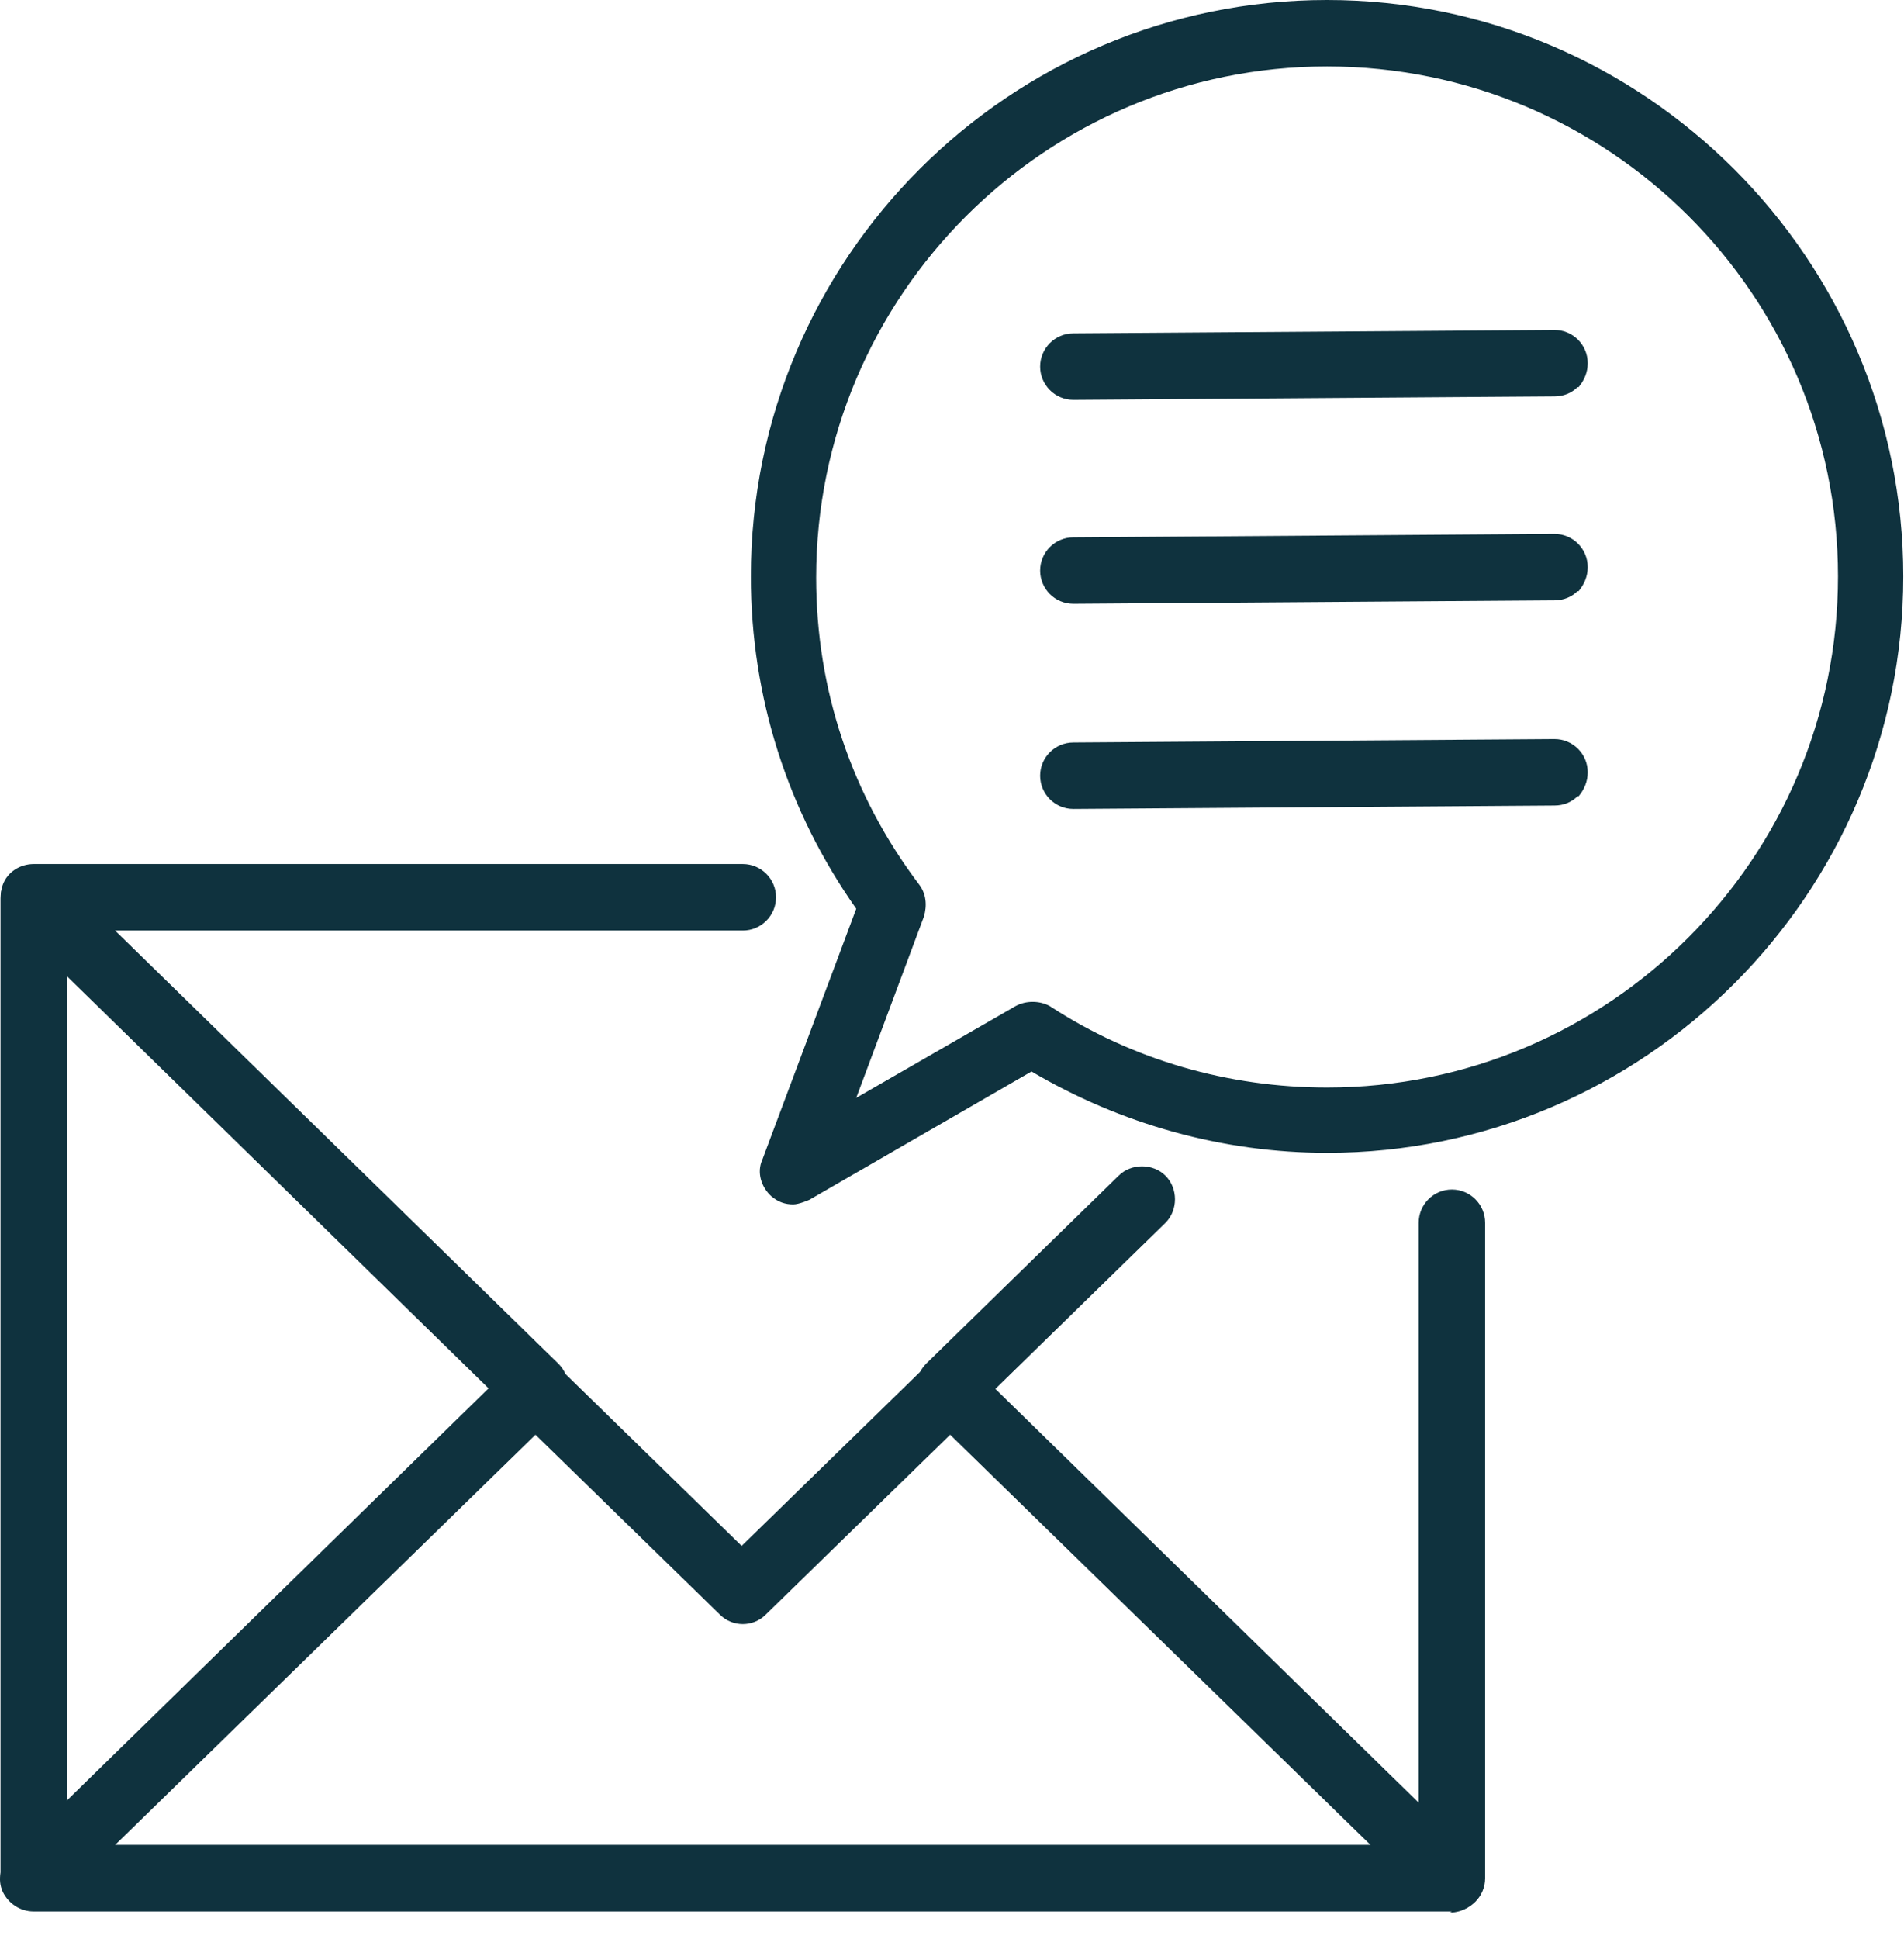
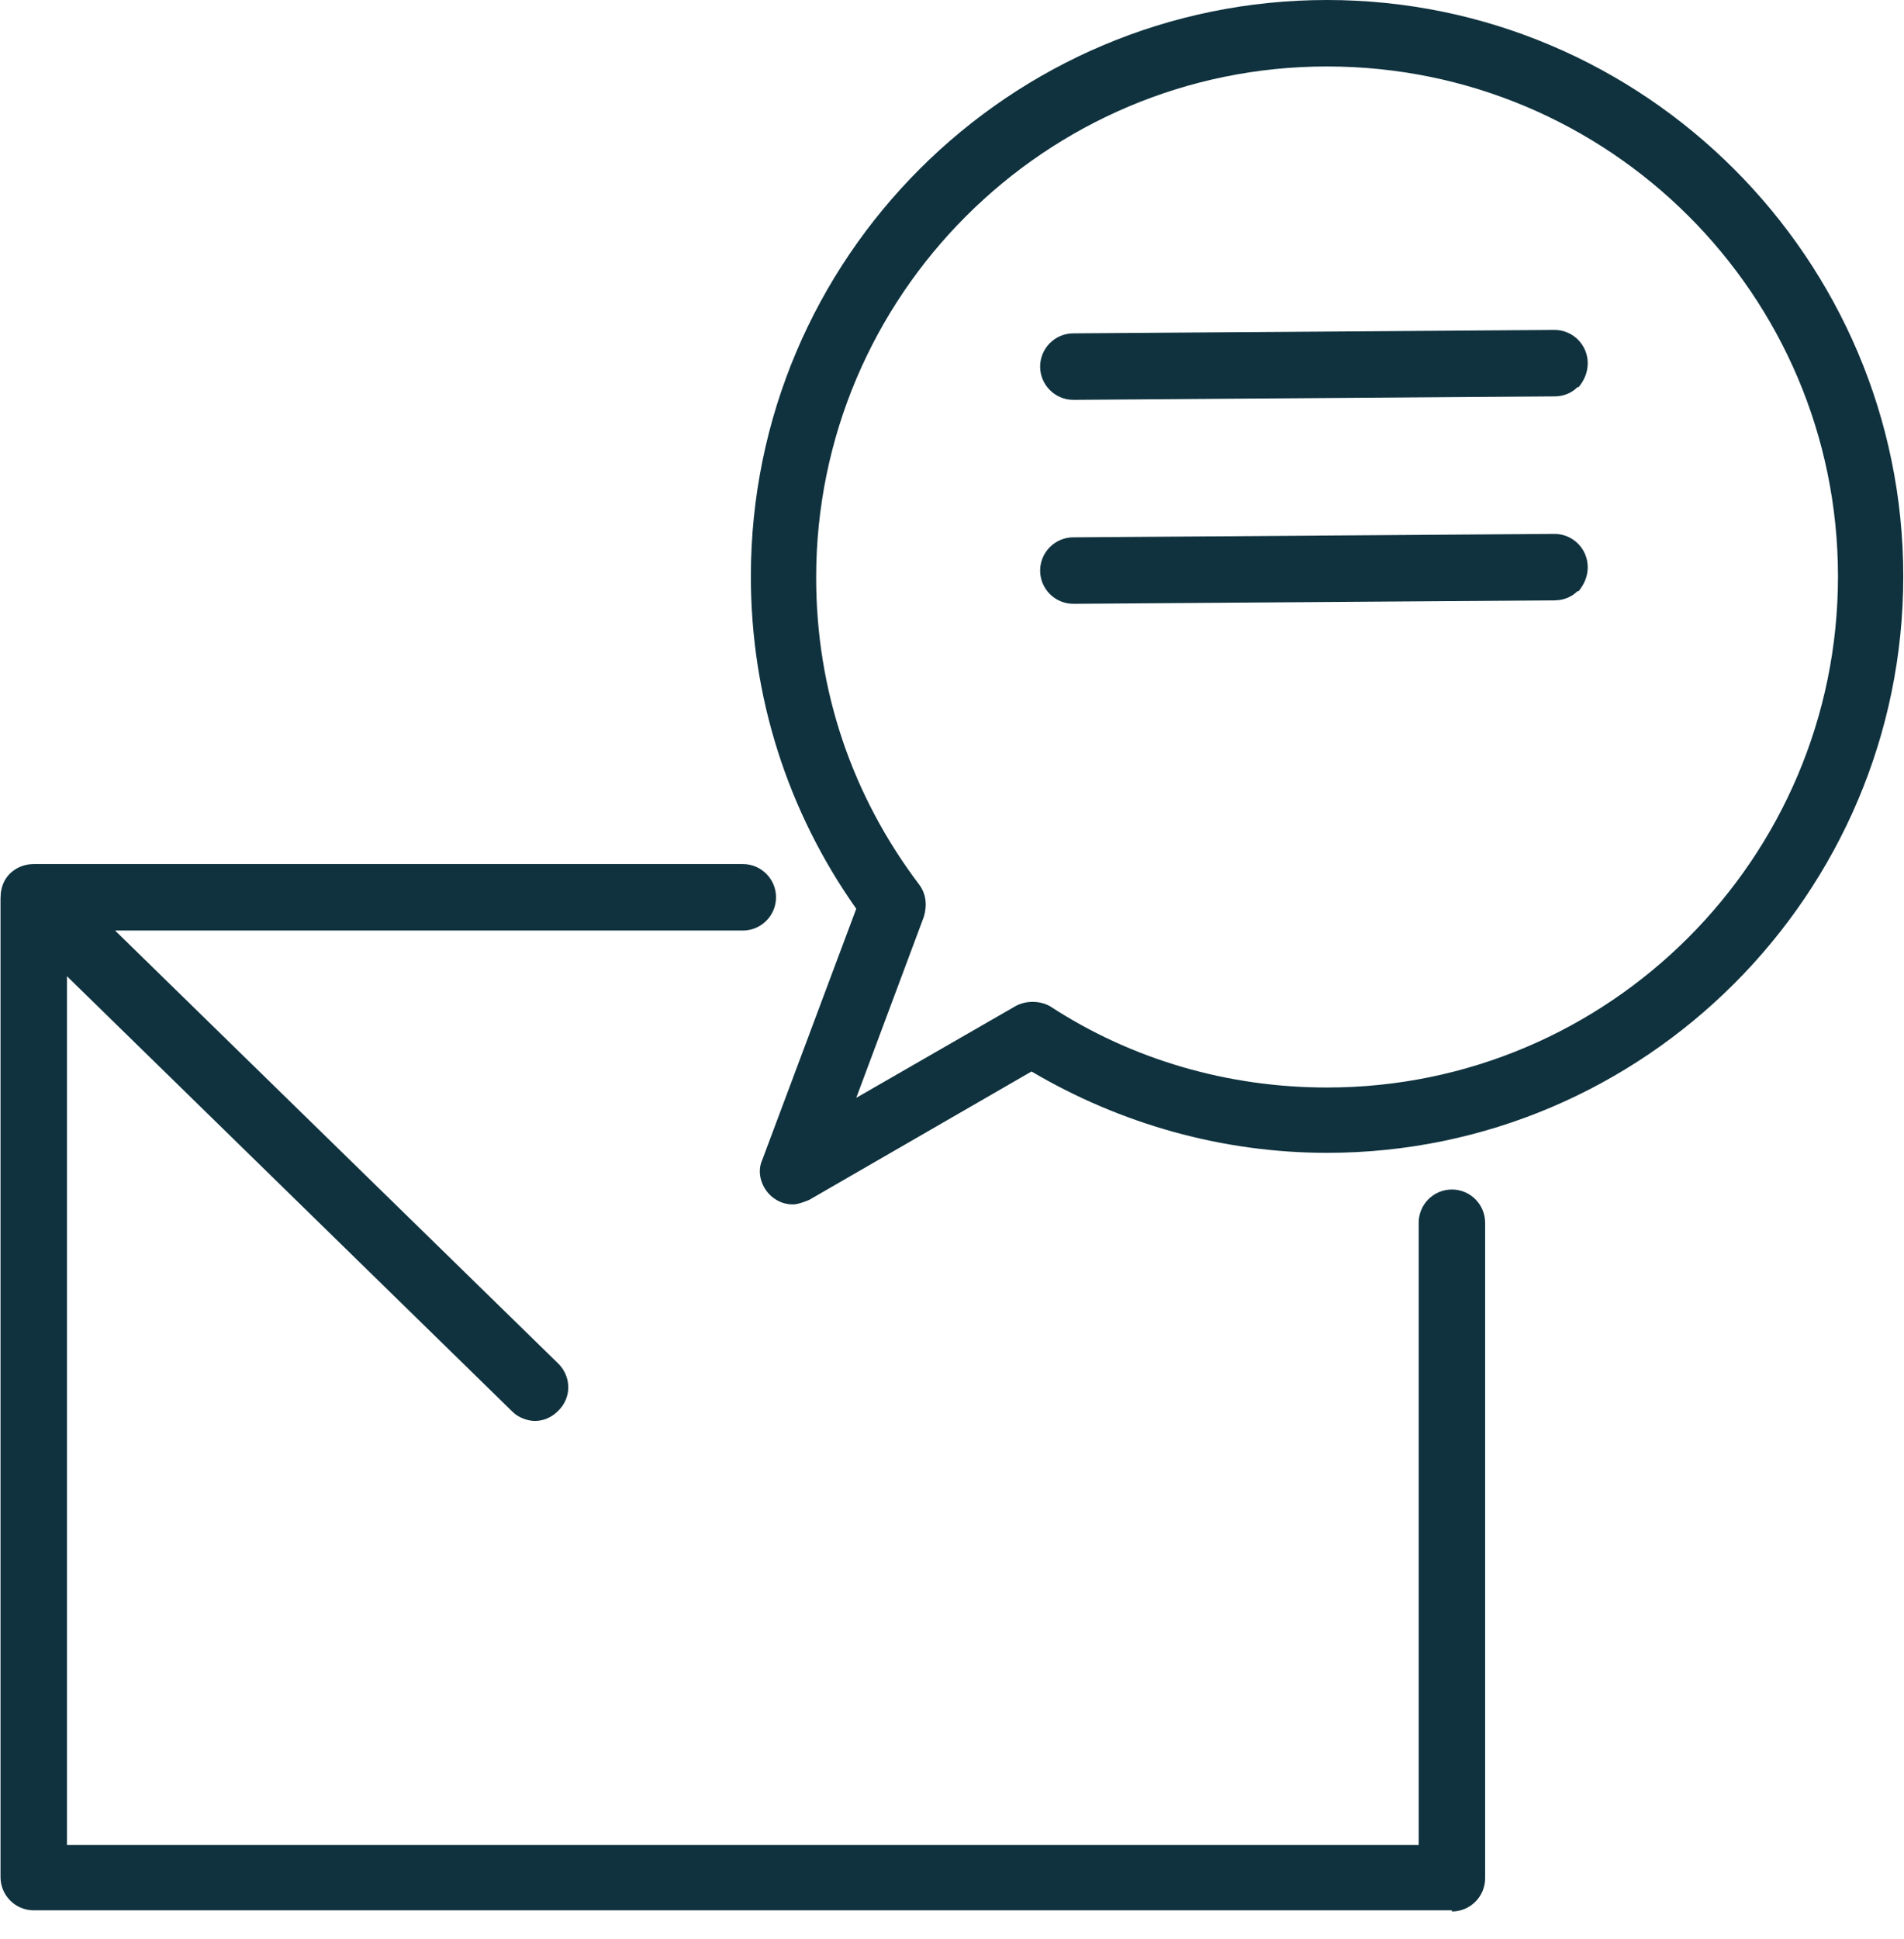
<svg xmlns="http://www.w3.org/2000/svg" width="55" height="56" viewBox="0 0 55 56" fill="none">
  <path d="M41.94 55.162H0.974C0.445 55.162 0.015 54.732 0.015 54.203V25.943C0.015 25.414 0.445 24.984 0.974 24.984C1.504 24.984 1.934 25.414 1.934 25.943V53.276H40.981V35.308C40.981 34.778 41.411 34.348 41.94 34.348C42.47 34.348 42.9 34.778 42.9 35.308V54.236C42.9 54.765 42.47 55.195 41.94 55.195V55.162Z" fill="#0F323E" />
-   <path d="M41.94 55.195H0.974C0.577 55.195 0.246 54.963 0.081 54.632C-0.085 54.268 0.015 53.871 0.279 53.606L14.773 39.444C15.137 39.08 15.733 39.08 16.097 39.444L21.424 44.639L26.752 39.444C27.116 39.08 27.712 39.08 28.076 39.444L42.536 53.573C42.801 53.838 42.9 54.268 42.768 54.632C42.635 54.996 42.271 55.228 41.874 55.228L41.94 55.195ZM3.324 53.276H39.591L27.447 41.429L22.119 46.624C21.755 46.988 21.16 46.988 20.796 46.624L15.468 41.429L3.324 53.276Z" fill="#0F323E" />
  <path d="M15.468 41.032C15.237 41.032 14.972 40.933 14.807 40.768L0.313 26.605C0.048 26.34 -0.051 25.91 0.081 25.546C0.214 25.182 0.578 24.95 0.975 24.95H21.458C21.987 24.95 22.417 25.381 22.417 25.91C22.417 26.439 21.987 26.87 21.458 26.87H3.324L16.13 39.378C16.494 39.742 16.527 40.337 16.13 40.734C15.932 40.933 15.7 41.032 15.435 41.032H15.468Z" fill="#0F323E" />
-   <path d="M27.447 41.032C27.215 41.032 26.951 40.933 26.752 40.734C26.388 40.37 26.388 39.742 26.752 39.378L32.311 33.951C32.675 33.587 33.304 33.587 33.668 33.951C34.032 34.315 34.032 34.944 33.668 35.308L28.109 40.734C27.91 40.9 27.678 40.999 27.447 40.999V41.032Z" fill="#0F323E" />
  <path d="M22.914 34.778C22.683 34.778 22.484 34.712 22.286 34.547C21.988 34.282 21.855 33.852 22.021 33.488L24.734 26.241C22.749 23.428 21.69 20.119 21.69 16.645C21.69 7.445 29.168 0 38.334 0C47.501 0 54.979 7.478 54.979 16.645C54.979 25.811 47.501 33.289 38.334 33.289C35.323 33.289 32.378 32.462 29.797 30.94L23.378 34.646C23.378 34.646 23.08 34.778 22.914 34.778ZM38.334 1.919C30.194 1.919 23.576 8.537 23.576 16.678C23.576 19.921 24.602 22.965 26.554 25.546C26.753 25.811 26.786 26.142 26.687 26.472L24.734 31.701L29.334 29.053C29.632 28.888 30.029 28.888 30.327 29.053C32.709 30.609 35.489 31.403 38.334 31.403C46.475 31.403 53.093 24.785 53.093 16.645C53.093 8.504 46.475 1.919 38.334 1.919Z" fill="#0F323E" />
  <path d="M45.566 11.181C45.4 11.347 45.169 11.446 44.904 11.446L31.006 11.546C30.477 11.546 30.046 11.115 30.046 10.586C30.046 10.056 30.477 9.626 31.006 9.626L44.904 9.527C45.434 9.527 45.864 9.957 45.864 10.487C45.864 10.751 45.764 10.983 45.599 11.181H45.566Z" fill="#0F323E" />
  <path d="M45.566 17.072C45.4 17.237 45.169 17.336 44.904 17.336L31.006 17.436C30.477 17.436 30.046 17.006 30.046 16.476C30.046 15.947 30.477 15.516 31.006 15.516L44.904 15.417C45.434 15.417 45.864 15.847 45.864 16.377C45.864 16.642 45.764 16.873 45.599 17.072H45.566Z" fill="#0F323E" />
-   <path d="M45.566 22.995C45.4 23.161 45.169 23.26 44.904 23.26L31.006 23.359C30.477 23.359 30.046 22.929 30.046 22.399C30.046 21.87 30.477 21.44 31.006 21.44L44.904 21.341C45.434 21.341 45.864 21.771 45.864 22.3C45.864 22.565 45.764 22.797 45.599 22.995H45.566Z" fill="#0F323E" />
</svg>